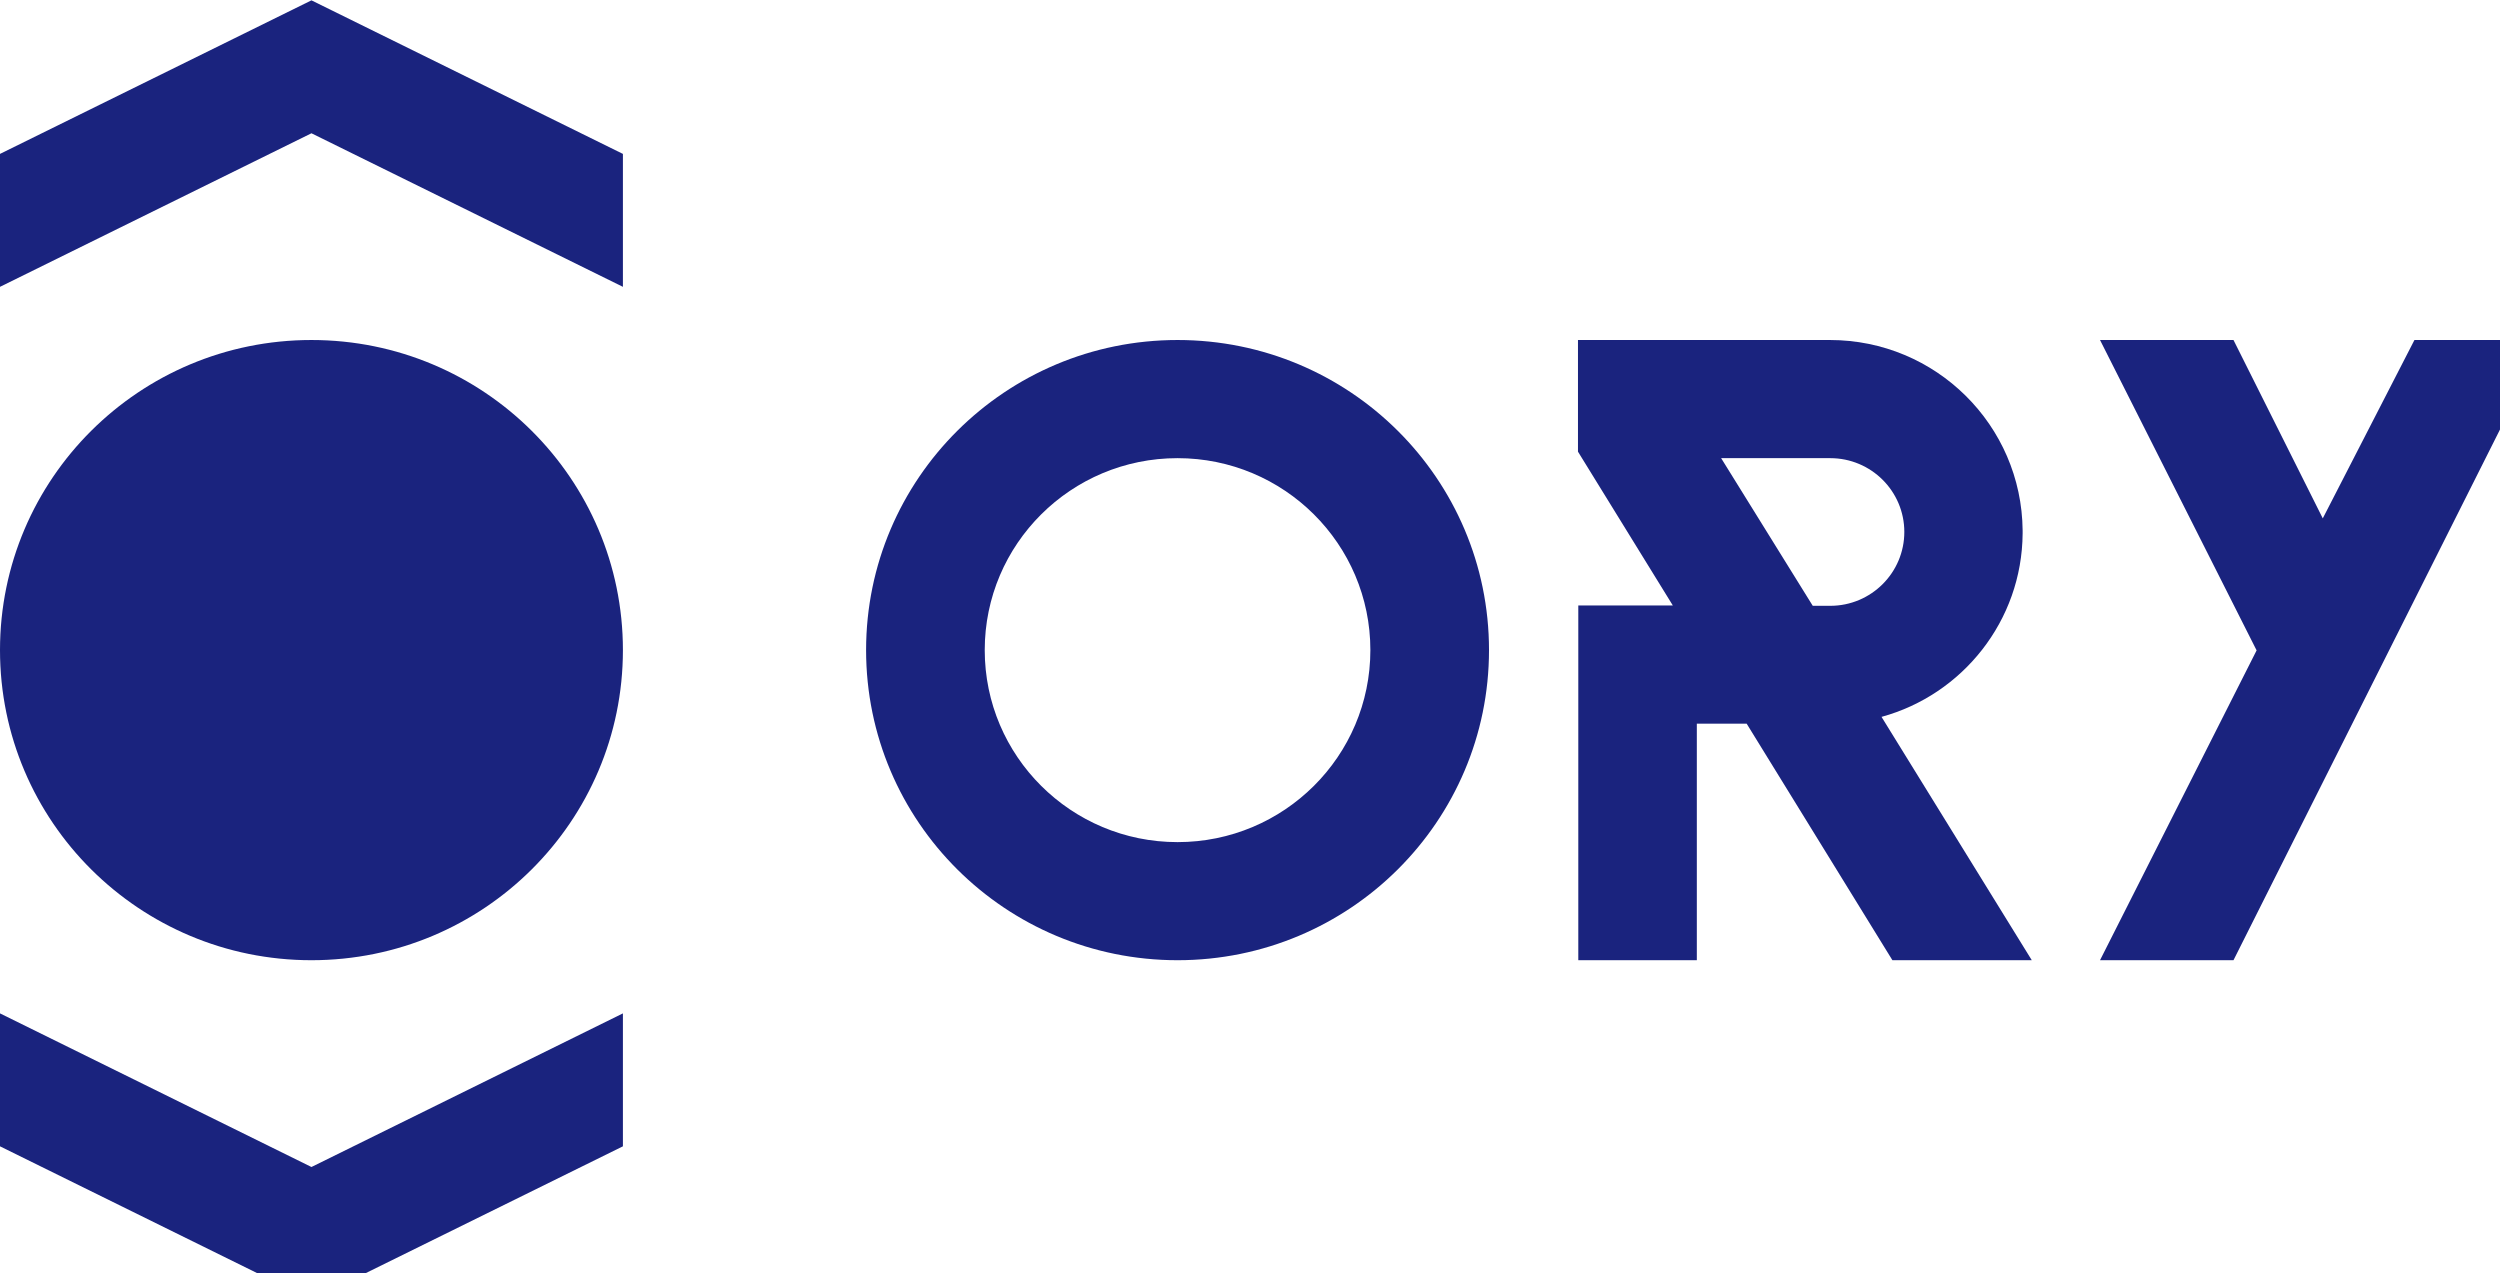
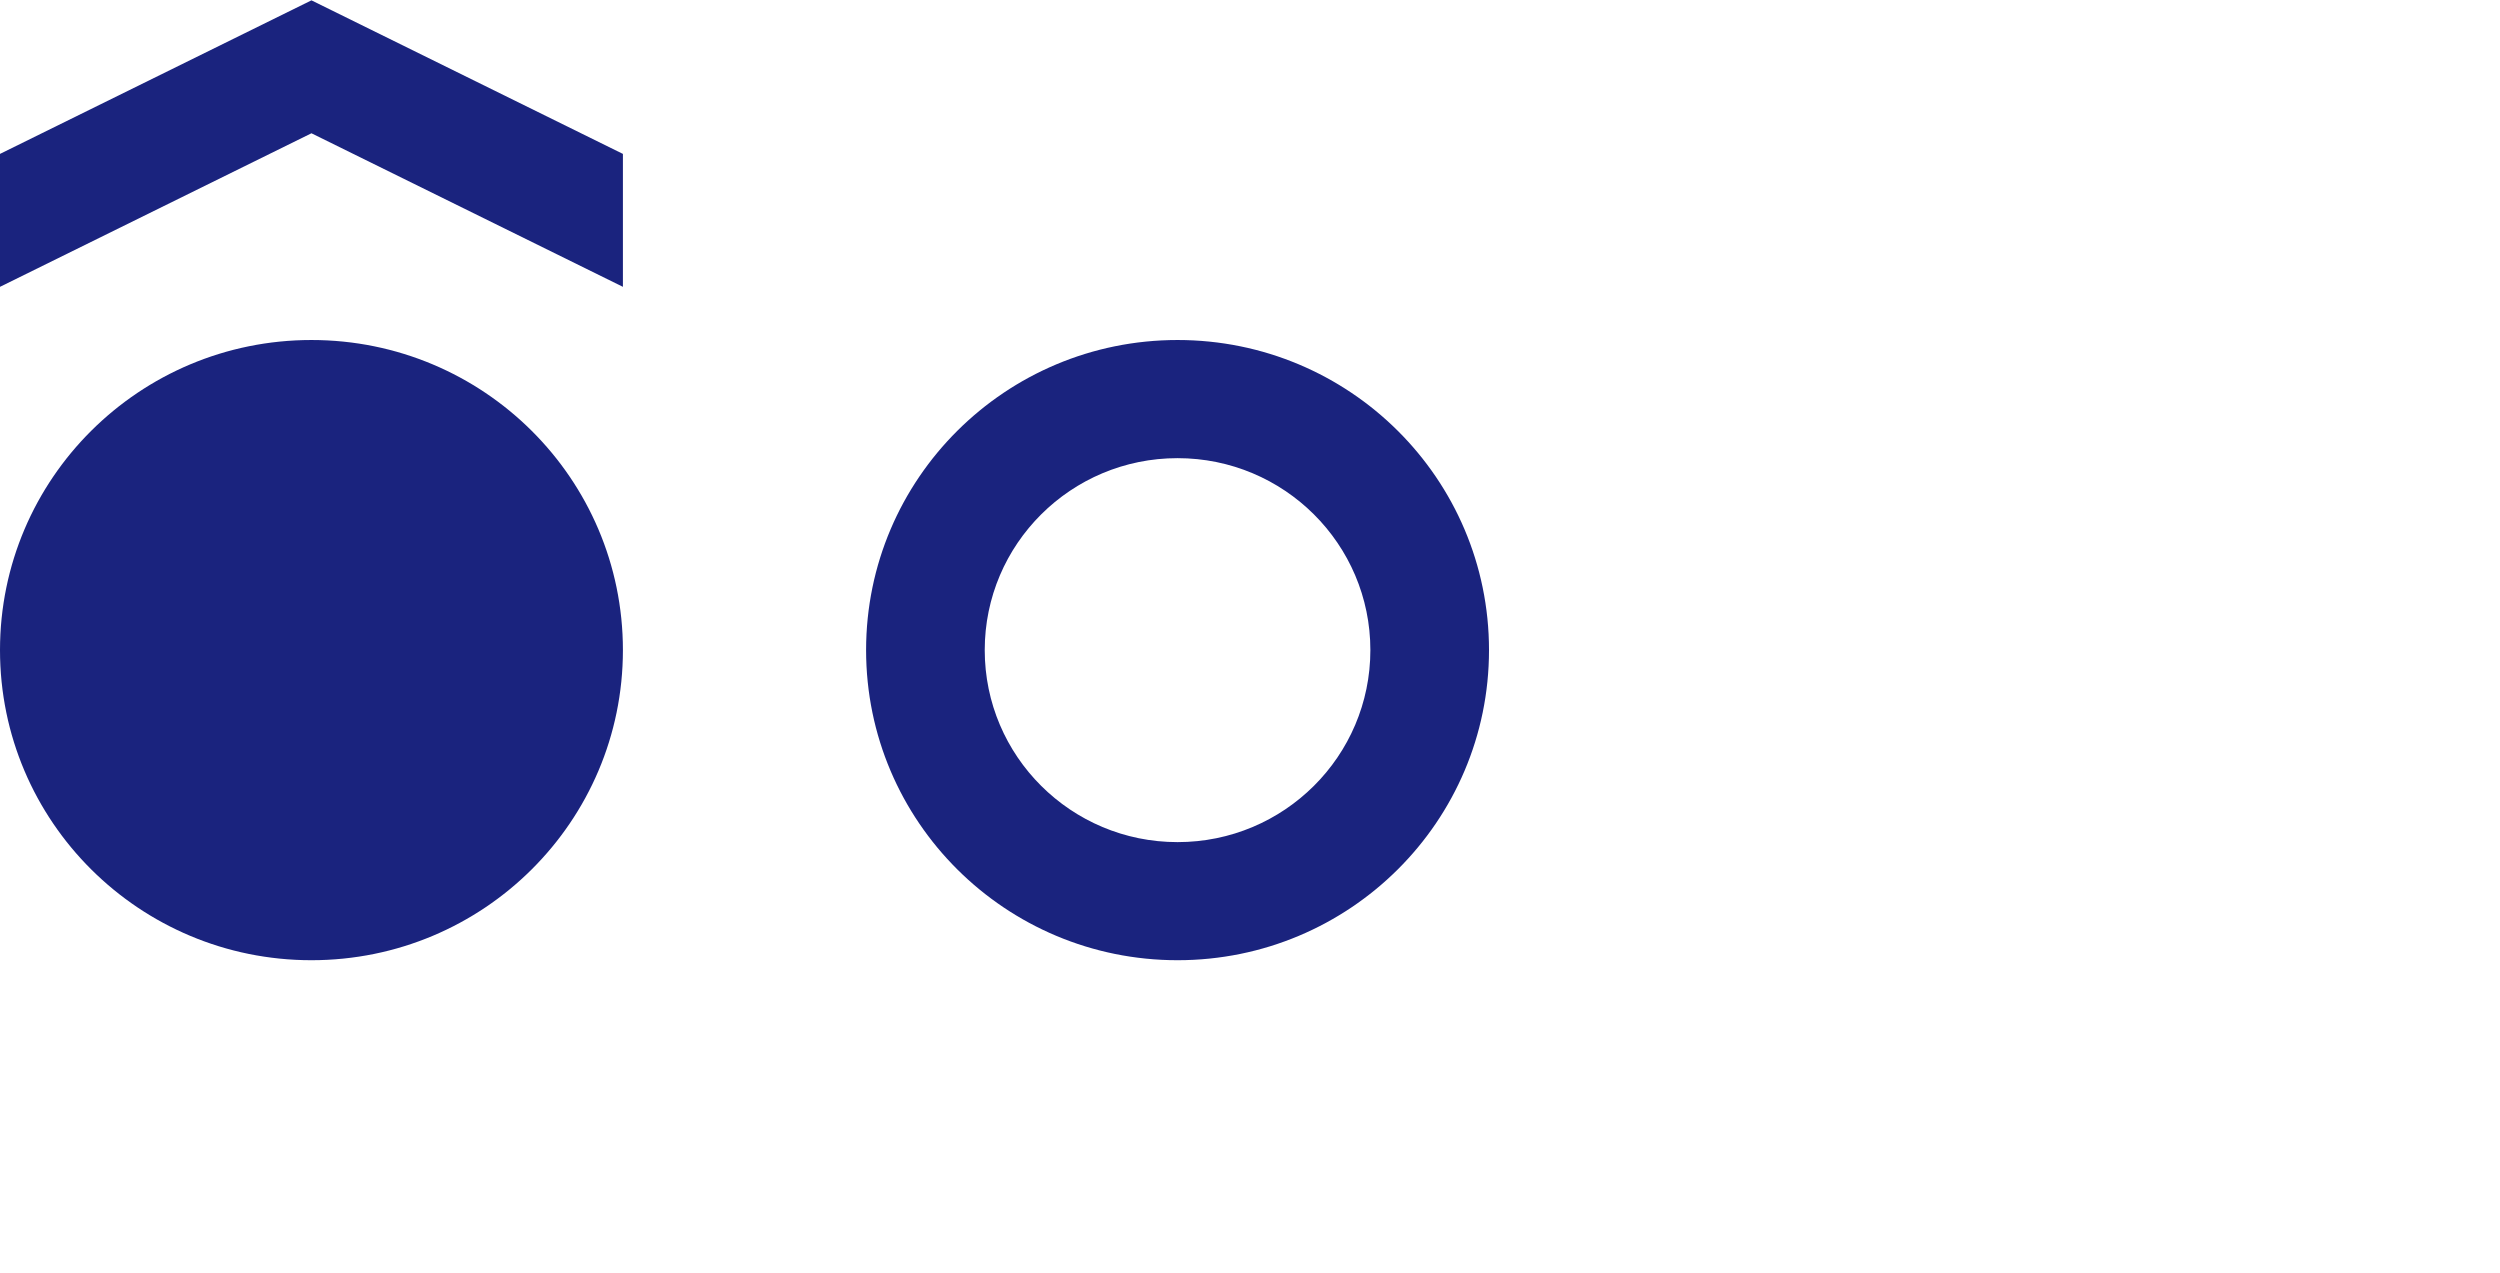
<svg xmlns="http://www.w3.org/2000/svg" width="216" height="110" viewBox="0 0 46.17 23.5" fill="#1A237E">
  <path d="M21.747 6.273C18.57 6.273 15.995 8.836 15.995 12C15.995 15.164 18.57 17.727 21.747 17.727C24.924 17.727 27.499 15.164 27.499 12C27.499 8.836 24.924 6.273 21.747 6.273ZM21.747 15.546C19.78 15.546 18.186 13.958 18.186 12C18.186 10.042 19.78 8.455 21.747 8.455C23.714 8.455 25.308 10.042 25.308 12C25.308 13.958 23.714 15.546 21.747 15.546Z" />
-   <path d="M34.748 13.233C36.242 12.824 37.343 11.46 37.354 9.845C37.354 9.835 37.354 9.829 37.354 9.818C37.354 9.807 37.354 9.802 37.354 9.791C37.337 7.844 35.75 6.273 33.795 6.273H29.142V8.335L30.894 11.176H29.148V17.727H31.337V13.358H32.257L34.949 17.727H37.523L34.748 13.233ZM33.801 11.182H33.478L31.786 8.455H33.801C34.556 8.455 35.169 9.065 35.169 9.818C35.169 10.571 34.556 11.182 33.801 11.182Z" />
-   <path d="M41.248 17.727H38.783L41.675 12.005L38.783 6.273H41.248L42.897 9.567L44.59 6.273H47L41.248 17.727Z" />
  <path d="M5.752 6.273C2.575 6.273 0 8.836 0 12C0 15.164 2.575 17.727 5.752 17.727C8.929 17.727 11.504 15.164 11.504 12C11.504 8.836 8.929 6.273 5.752 6.273Z" />
-   <path d="M5.752 -1.79567e-07L11.504 2.836L11.504 5.291L5.752 2.455L0 5.291L-1.0775e-07 2.836L5.752 -1.79567e-07Z" />
-   <path d="M5.752 24L-2.0896e-06 21.164L-1.98185e-06 18.709L5.752 21.546L11.504 18.709L11.504 21.164L5.752 24Z" />
+   <path d="M5.752 -1.79567e-07L11.504 2.836L11.504 5.291L5.752 2.455L0 5.291L-1.0775e-07 2.836L5.752 -1.79567e-07" />
</svg>